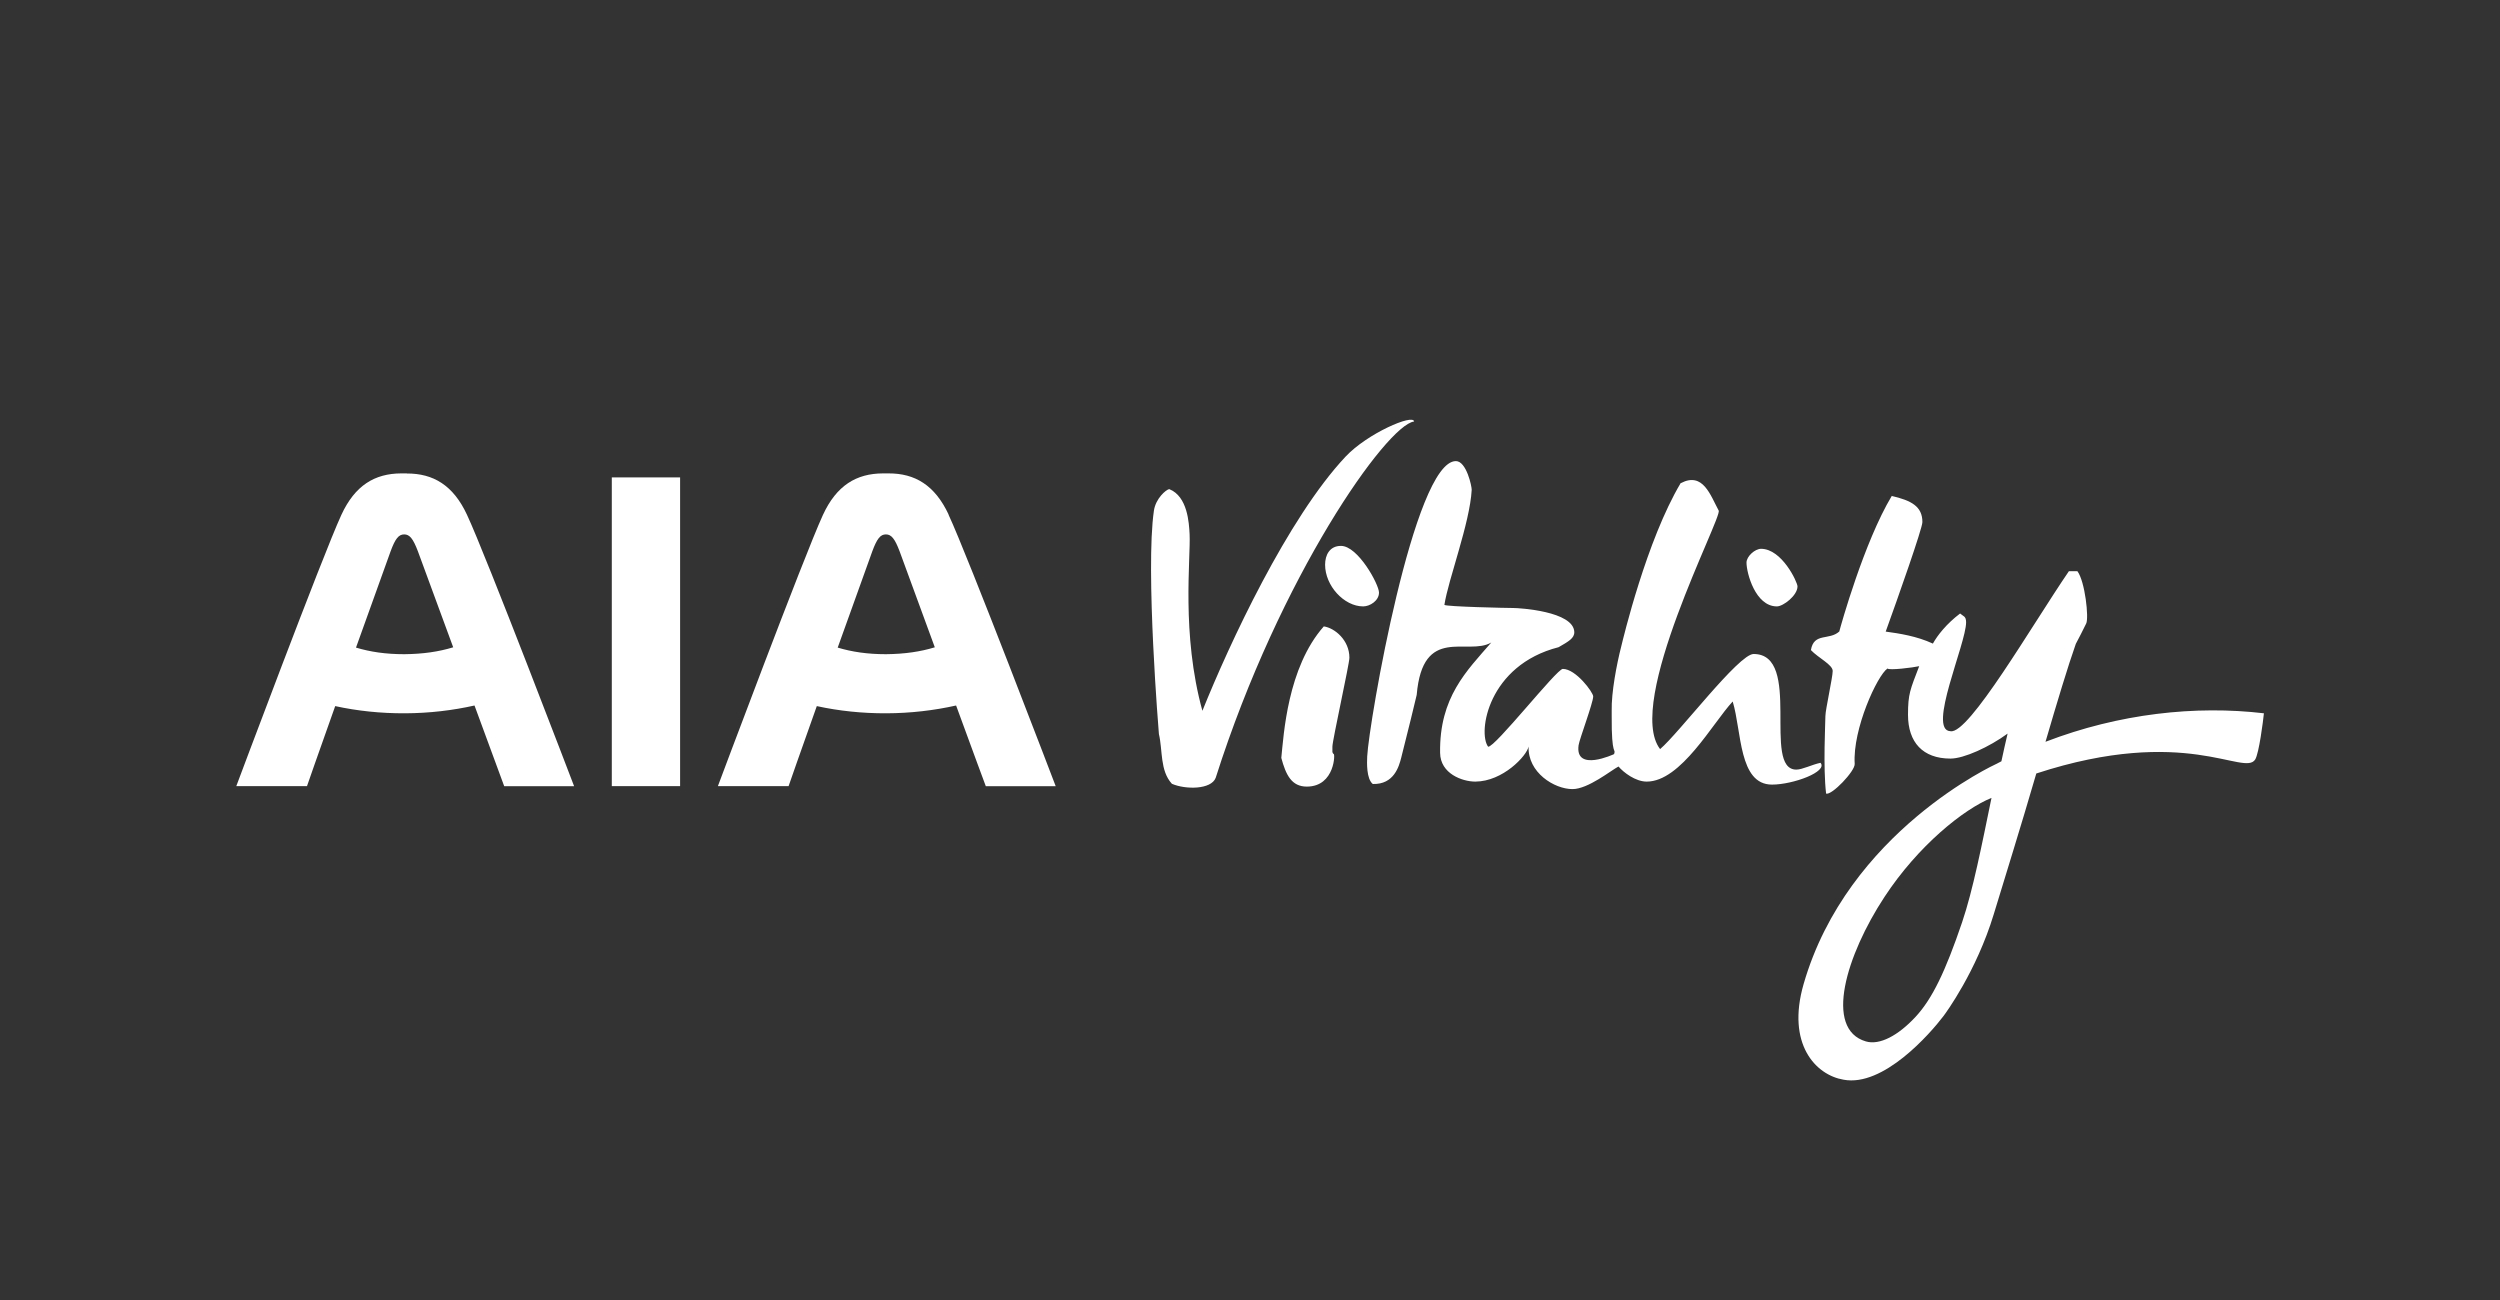
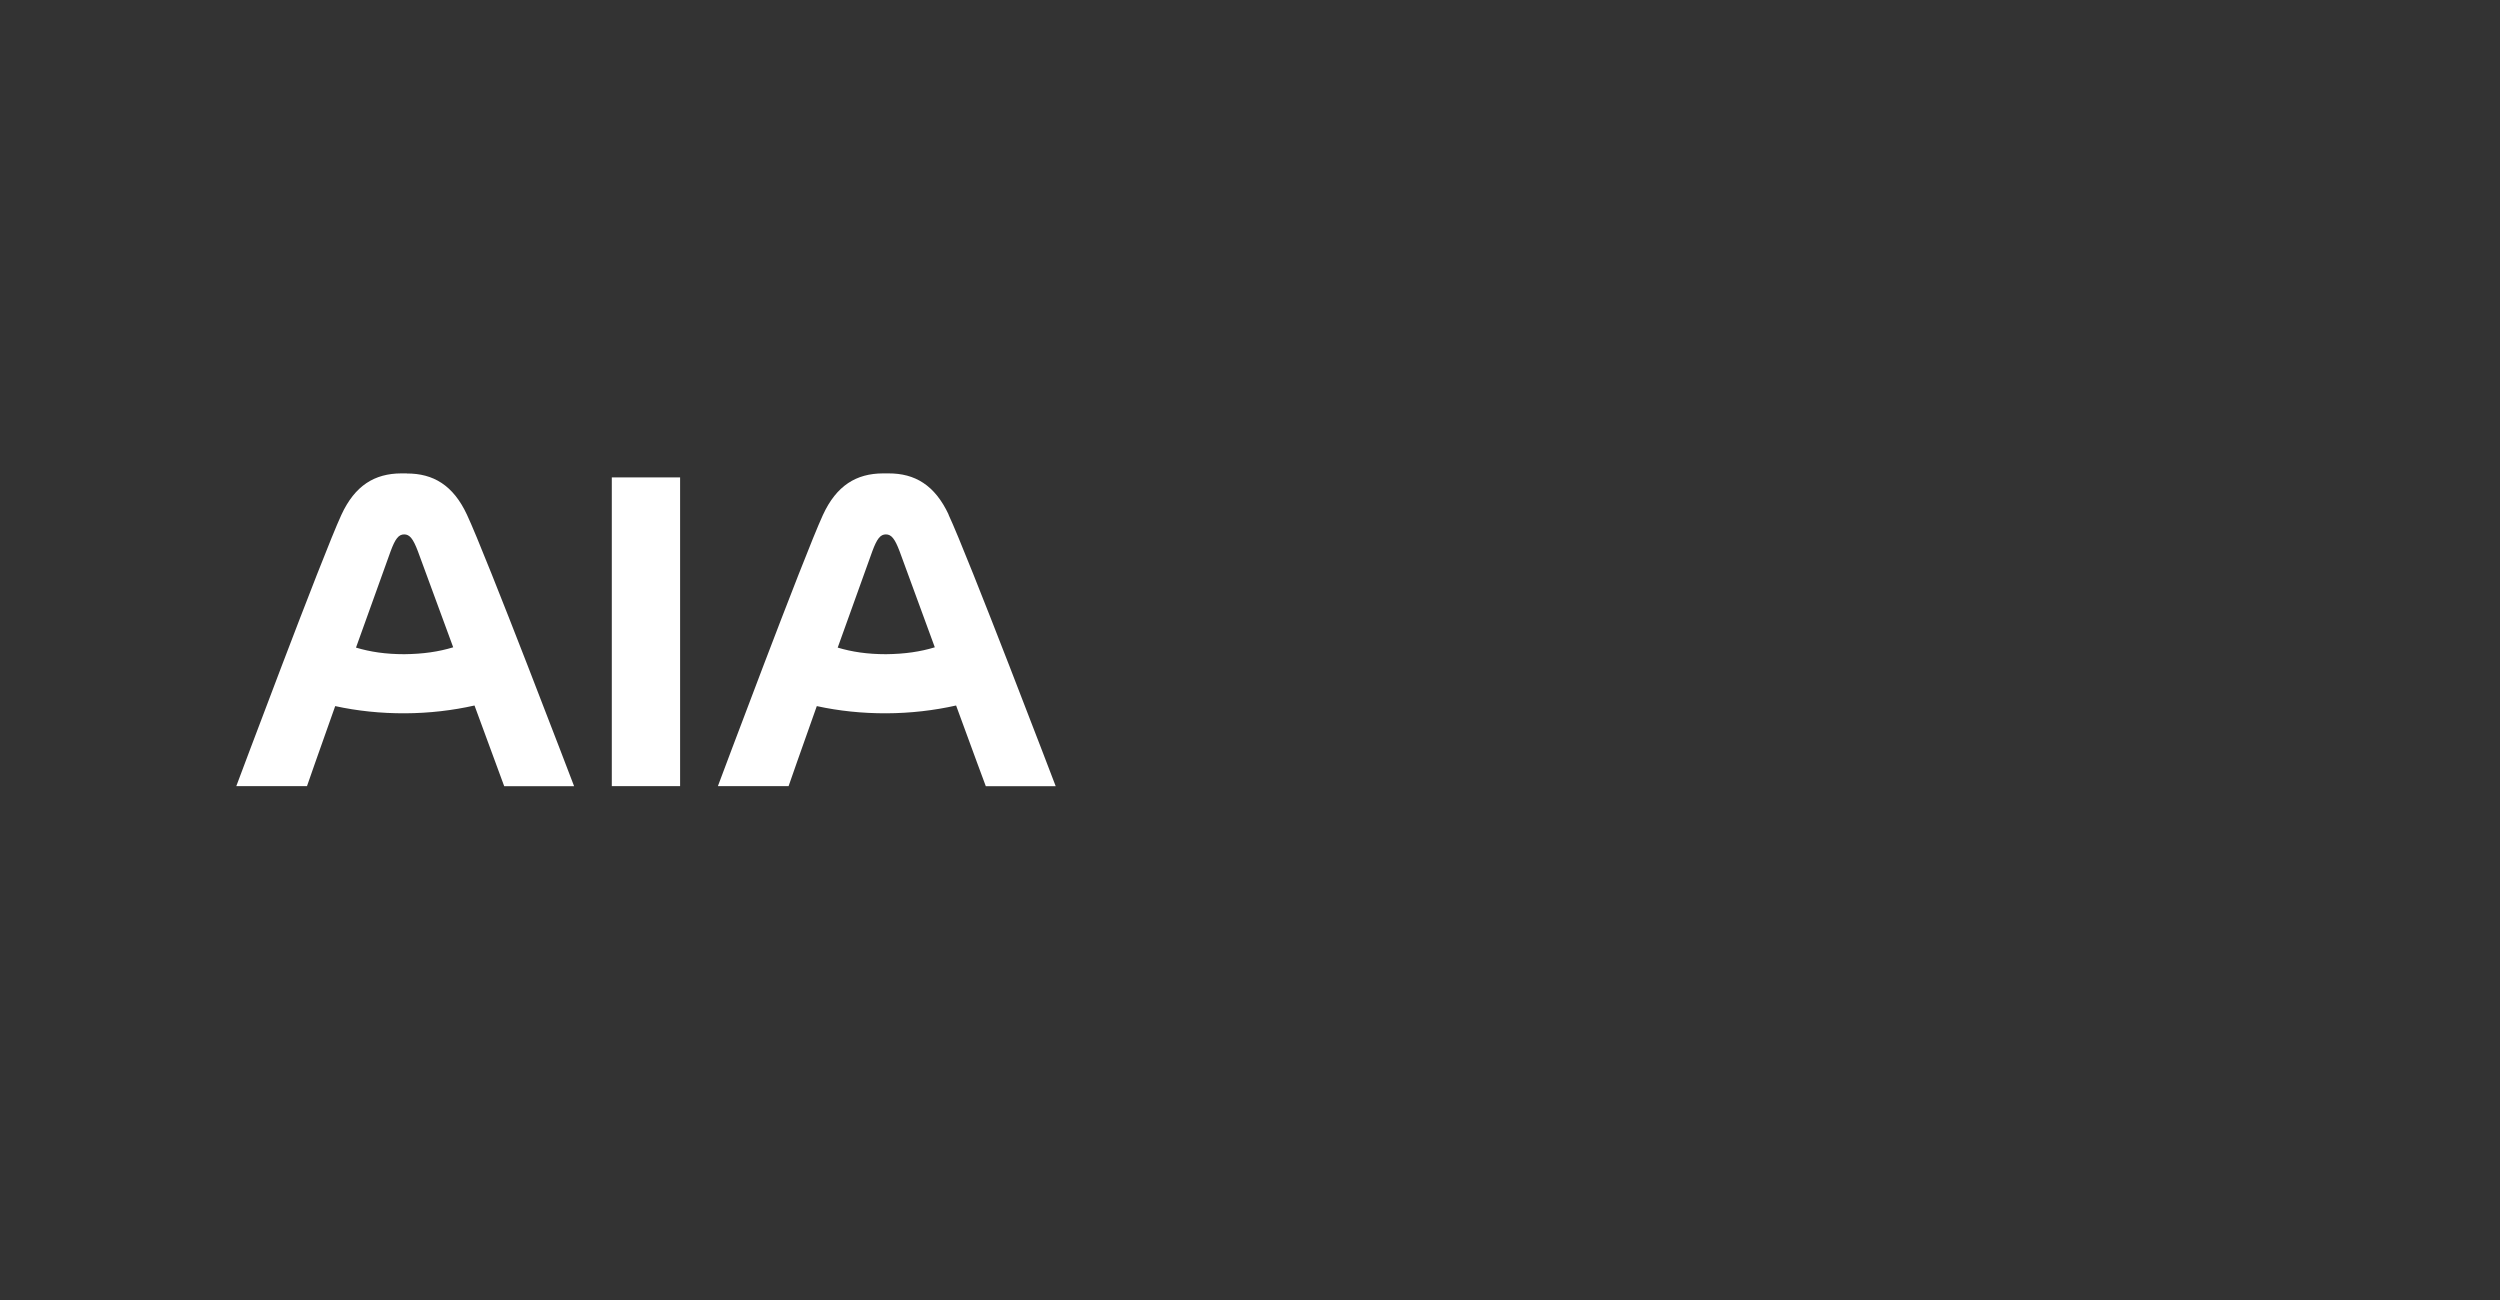
<svg xmlns="http://www.w3.org/2000/svg" id="Layer_2" viewBox="0 0 250 130">
  <rect x="0" y="0" width="250" height="130" fill="#333333" stroke="none" />
  <defs>
    <style>.cls-1{fill:none;}.cls-1,.cls-2{stroke-width:0px;}.cls-2{fill:#fff;}</style>
  </defs>
  <g id="Layer_1-2">
    <path class="cls-2" d="M88.61,65.42c-1.87,0-3.41-.23-4.84-.66,1.72-4.78,3.26-9.09,3.46-9.63.47-1.27.81-1.69,1.36-1.69.54,0,.89.42,1.37,1.69.2.53,1.78,4.84,3.52,9.6-1.44.44-2.99.67-4.87.69M94.86,51.45c-1.38-2.94-3.37-4.12-6.01-4.11-.02,0-.13,0-.29,0-.15,0-.27,0-.28,0,0,0,.01,0,.01,0-2.65.01-4.64,1.2-6,4.16-1.89,4.1-10.5,27.11-10.5,27.11h7.07s1.28-3.69,2.82-8c2.2.48,4.54.73,6.97.72,2.43-.01,4.77-.29,6.96-.78,1.57,4.31,2.97,8.07,2.97,8.07h6.99s-8.8-23.07-10.72-27.16M40.44,65.42c-1.87,0-3.41-.23-4.84-.66,1.72-4.78,3.26-9.09,3.46-9.63.47-1.27.81-1.69,1.36-1.69.54,0,.89.42,1.37,1.69.2.53,1.78,4.84,3.53,9.6-1.44.44-2.99.67-4.87.69M40.68,47.34s-.14,0-.29,0c-.15,0-.27,0-.28,0,0,0,.01,0,.01,0-2.65.01-4.63,1.2-5.99,4.16-1.89,4.1-10.5,27.11-10.5,27.11h7.07s1.28-3.69,2.82-8c2.2.48,4.54.73,6.98.72,2.43-.01,4.77-.29,6.95-.78,1.58,4.31,2.97,8.07,2.97,8.07h6.99s-8.8-23.07-10.72-27.16c-1.37-2.94-3.37-4.12-6.01-4.11M61.18,78.61h6.83v-30.87h-6.83v30.87Z" />
-     <path class="cls-2" d="M189.15,49.59c1.99.46,3.09,1.05,3.09,2.62,0,.63-2.44,7.55-3.67,10.95,1.38.19,3.1.45,4.72,1.2.45-.82,1.36-1.98,2.72-3.01.32.29.6.25.6.88,0,2.16-3.9,10.8-1.57,10.89,1.82.39,8.19-10.65,11.85-16h.85c.77,1.03,1.16,4.68.88,5.23-.36.74-.71,1.42-1.04,2.04-.78,2.21-1.87,5.82-3.03,9.79,7.38-2.84,15.04-3.65,21.84-2.85-.07.74-.49,4.01-.87,4.62-1.1,1.73-6.94-3.49-21.89,1.4-1.55,5.33-3.25,10.76-4.25,14.06-1.74,5.74-4.83,9.94-5.05,10.22-1.31,1.73-5.99,7.09-9.98,6.34-2.78-.47-5.72-3.56-3.99-9.56,4.4-15.28,19.3-22.03,19.3-22.03l.48-.25c.2-.92.4-1.85.62-2.77-1.83,1.34-4.37,2.5-5.71,2.5-2.77,0-4.25-1.63-4.25-4.38,0-2.1.22-2.51,1.12-4.86-.62.14-3.03.44-3.17.23-1.02.69-3.5,6.07-3.28,9.54.05.72-2.31,3.18-2.86,2.97-.31-2.61-.07-7.12-.07-7.75s.73-3.88.73-4.51-1.42-1.29-2.18-2.09c.3-1.78,1.83-.94,2.84-1.86.14-.56,2.48-8.95,5.25-13.56M199.15,79.79c-2.79,1.13-7.34,4.78-10.7,9.9-3.83,5.83-6.07,13.21-1.87,14.45,1.38.41,3.24-.58,4.99-2.47,1.66-1.8,2.97-4.52,4.64-9.44,1.09-3.22,1.97-7.72,2.94-12.44M141.41,42.15c-2.71.33-13.41,15.41-19.84,35.63-.45,1.19-3.02,1.19-4.38.6-1.21-1.32-.91-3.35-1.3-4.98,0,0-1.36-16.42-.5-22.33.18-1.23,1.21-2.1,1.53-2.16,1.85.73,1.98,3.4,2.04,4.5.12,2.43-.84,9.99,1.28,17.67,2.7-6.71,8.53-19.26,14.32-25.42,2.18-2.32,6.77-4.3,6.85-3.51M134.1,54.59c1.7,0,3.8,3.86,3.8,4.67s-.91,1.38-1.58,1.38c-1.92,0-3.81-2.07-3.81-4.17,0-.97.46-1.88,1.58-1.88M176.1,54.88c2.1,0,3.65,3.35,3.65,3.76,0,.91-1.43,2-2.06,2-2.16,0-3.04-3.35-3.04-4.38,0-.63.85-1.38,1.46-1.38M132.38,62.64c1.1.16,2.56,1.38,2.56,3.13,0,.63-1.7,8.26-1.7,8.89s-.04.54.12.75c.16-.21.18,3.25-2.68,3.25-1.52,0-2.09-1.16-2.55-2.87.24-2.27.6-9.02,4.25-13.15M168.09,48.31c2.22-1.16,2.96,1.24,3.78,2.75.37.67-9.42,19.24-5.86,23.85,1.89-1.6,7.86-9.51,9.35-9.51,4.92,0,.81,11.56,4.27,11.56.61,0,1.54-.49,2.42-.68.77.88-2.73,2.18-4.85,2.18-3.34,0-3.02-5.32-3.93-8.31-2.01,2.16-5.17,8.01-8.6,8.01-1.12,0-2.31-.91-2.82-1.51-.72.37-3.04,2.26-4.6,2.26-1.82,0-4.49-1.66-4.39-4.26-.17.92-2.57,3.5-5.33,3.51-1.28,0-3.5-.78-3.52-2.88-.08-5.56,2.66-8.19,5.12-11.03-2.35,1.38-6.86-1.8-7.46,5.24-.01.09-1.04,4.31-1.55,6.29-.22.85-.71,2.68-2.84,2.62-.64-.51-.59-2.12-.56-2.75.17-3.38,4.68-29.54,8.87-29.54,1.06,0,1.6,2.57,1.58,2.88-.18,3.32-2.34,8.94-2.73,11.5.21.18,6.28.31,6.88.31s6.04.32,6.11,2.4c.02.62-.58.95-1.57,1.52-7.05,1.8-8.1,8.52-7.05,9.95.65.14,6.86-7.78,7.47-7.78,1.31,0,3.04,2.35,3.04,2.75,0,.63-1.37,4.26-1.46,4.88-.39,2.74,3.55.89,3.55.89.2-.67-.27.42-.24-3.83v-.5c-.04-1.82.49-4.63.96-6.46.17-.69,2.52-10.59,5.95-16.33" />
-     <rect class="cls-1" width="250" height="130" />
  </g>
</svg>